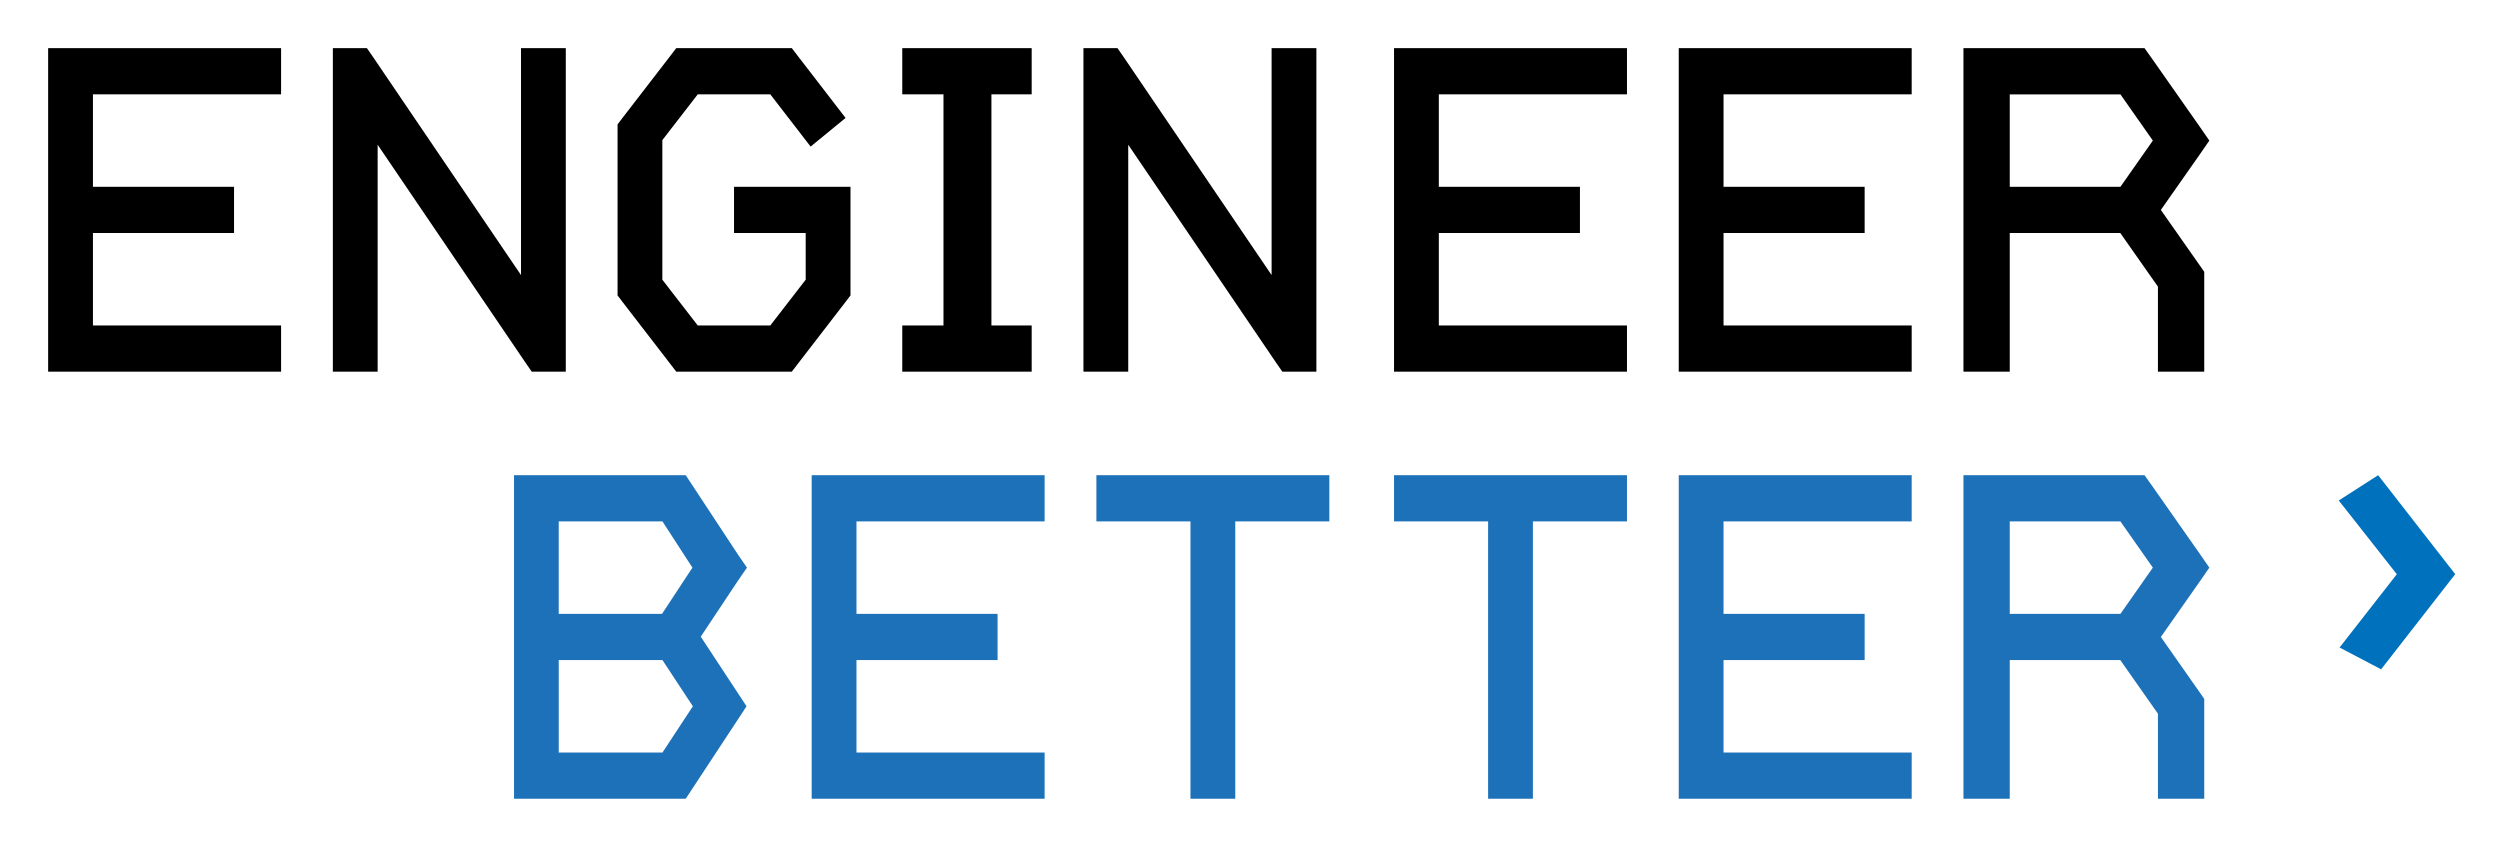
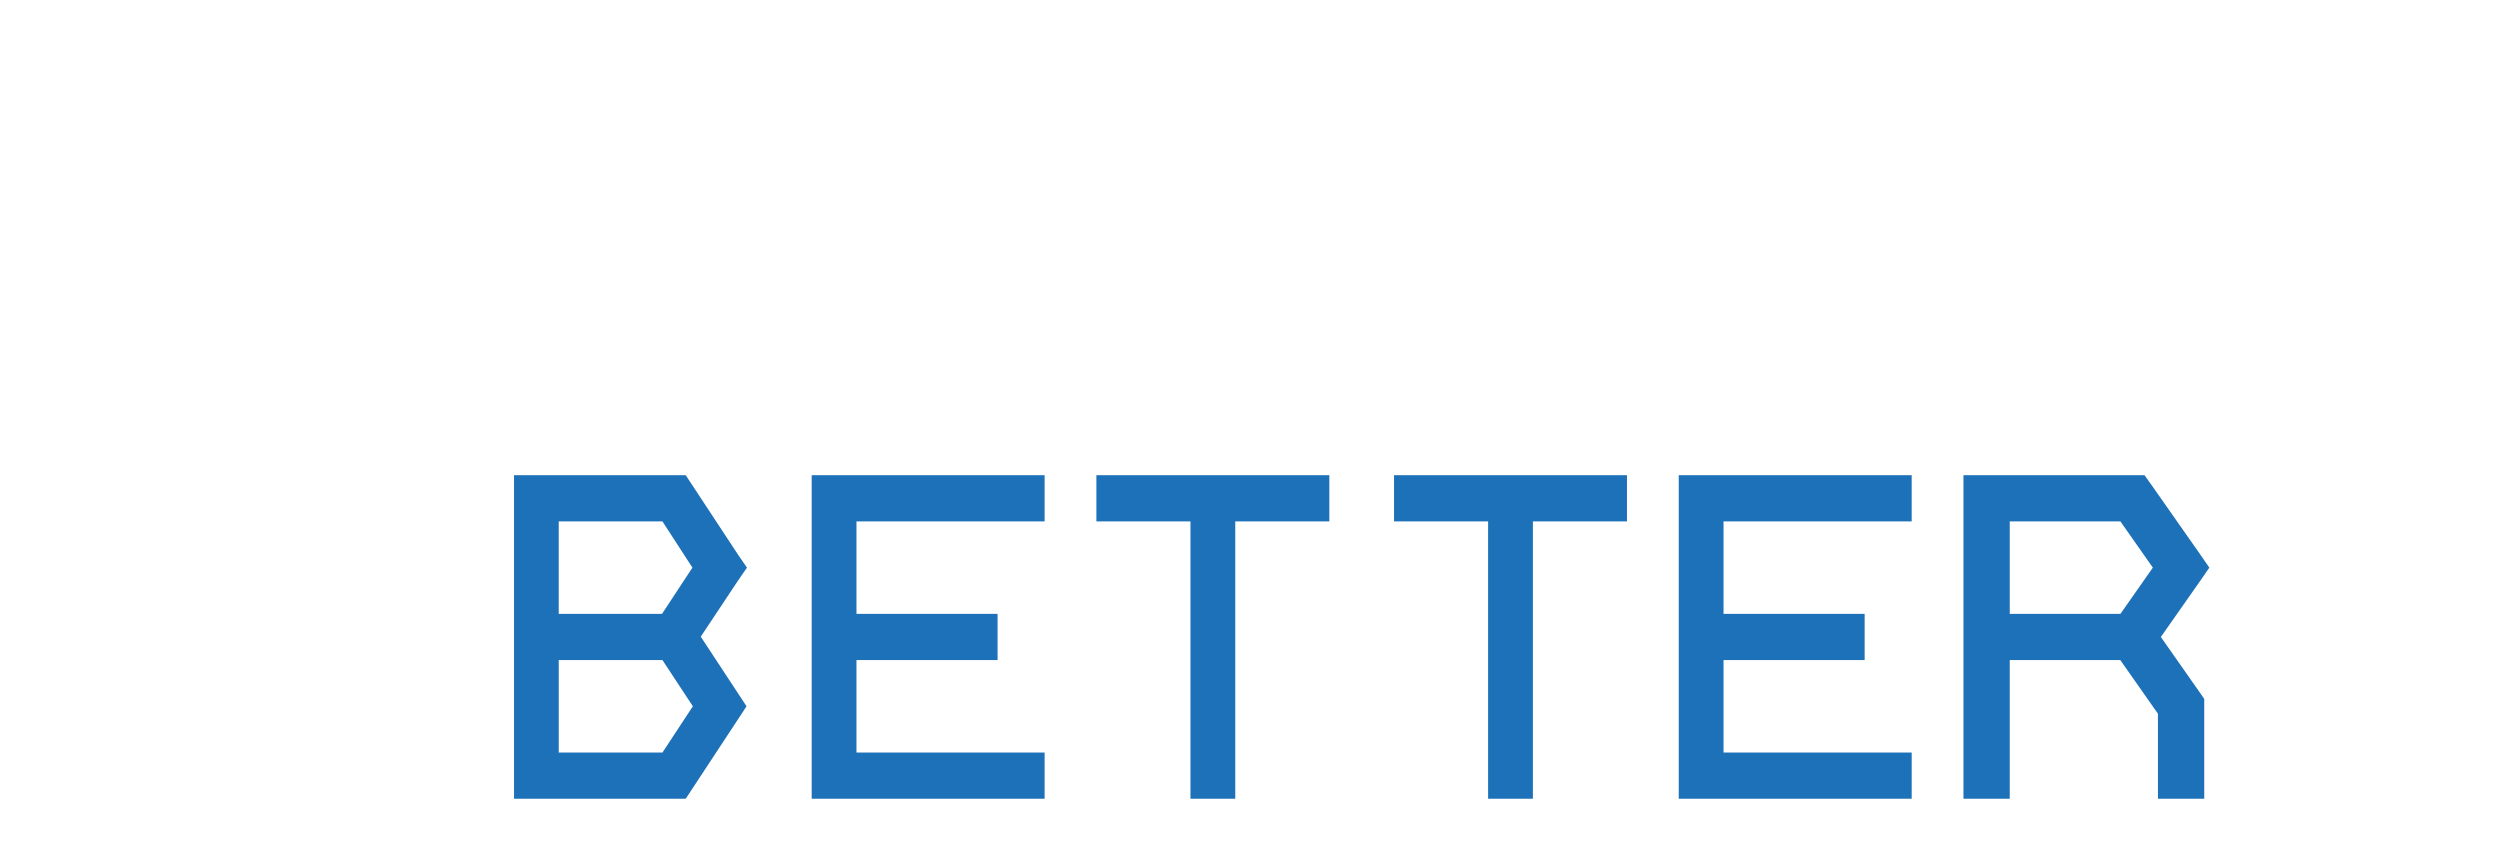
<svg xmlns="http://www.w3.org/2000/svg" role="img" viewBox="-3.72 -3.72 193.18 65.18">
  <title>EngineerBetter Ltd logo</title>
  <g fill="none" fill-rule="evenodd">
-     <path fill="#000" d="M0 0v25h18v-3.571H3.462v-7.143h10.903v-3.571H3.462V3.571H18V0zm36.539 0v17.536L25.15.75 24.631 0H22v25h3.461V7.464L36.85 24.25l.519.75H40V0zm20.096 0h-8.101l-.519.679-3.635 4.714-.38.5v13.215l.38.5 3.635 4.714.519.678h8.932l.519-.678 3.634-4.714.381-.5v-8.394h-9v3.572h5.538v3.607l-2.734 3.536h-5.608l-2.735-3.536V7.107l2.735-3.536h5.608l3.115 4.037 2.7-2.215L57.985.679 57.466 0zM66 0v3.571h3.185v17.858H66V25h10v-3.571h-3.111V3.571H76V0zm28.539 0v17.536L83.15.75 82.631 0H80v25h3.461V7.464L94.85 24.25l.519.75H98V0zM104 0v25h18v-3.571h-14.539v-7.143h10.904v-3.571h-10.904V3.571H122V0zm22 0v25h18v-3.571h-14.539v-7.143h10.904v-3.571h-10.904V3.571H144V0zm22 0v25h3.578V14.286h8.542l2.908 4.142V25h3.578v-7.714l-.322-.464-3.031-4.321 3.031-4.321L167 7.143l-.716-1.036-3.757-5.357L161.991 0H148zm3.578 3.572h8.552l2.505 3.571-2.505 3.571h-8.552V3.572z" />
    <path fill="#1D71B8" d="M48.369 33H36v25h13.267l.518-.786 3.525-5.357.656-1-.656-1-2.881-4.379 2.881-4.336L54 40.143l-.69-1.001-3.525-5.357L49.267 33h-.898zm-8.914 3.572h8.015l2.315 3.571-2.349 3.571h-7.981v-7.142zm-0 10.714h8.015l2.349 3.571-2.349 3.572H39.455v-7.143zM75.269 33H59v25h18v-3.571H62.461v-7.143h10.904v-3.572H62.461v-7.143H77V33zm22 0H81v3.571h7.269V58h3.462V36.571H99V33zm23 0H104v3.571h7.269V58h3.461V36.571H122V33zm22 0H126v25h18v-3.571h-14.539v-7.143h10.904v-3.572h-10.904v-7.143H144V33zm18.792 0H148v25h3.578V47.286h8.542l2.908 4.143V58h3.578v-7.714l-.322-.465L163.253 45.5l3.031-4.321.716-1.036-.716-1.036-3.757-5.357L161.991 33h-.93zm-9.483 3.572h8.552l2.505 3.571-2.505 3.571h-8.552v-7.142z" />
-     <path fill="#0071BC" d="M177 34.954l4.487 5.696-4.423 5.664L180.273 48 186 40.647 180.044 33z" />
  </g>
</svg>